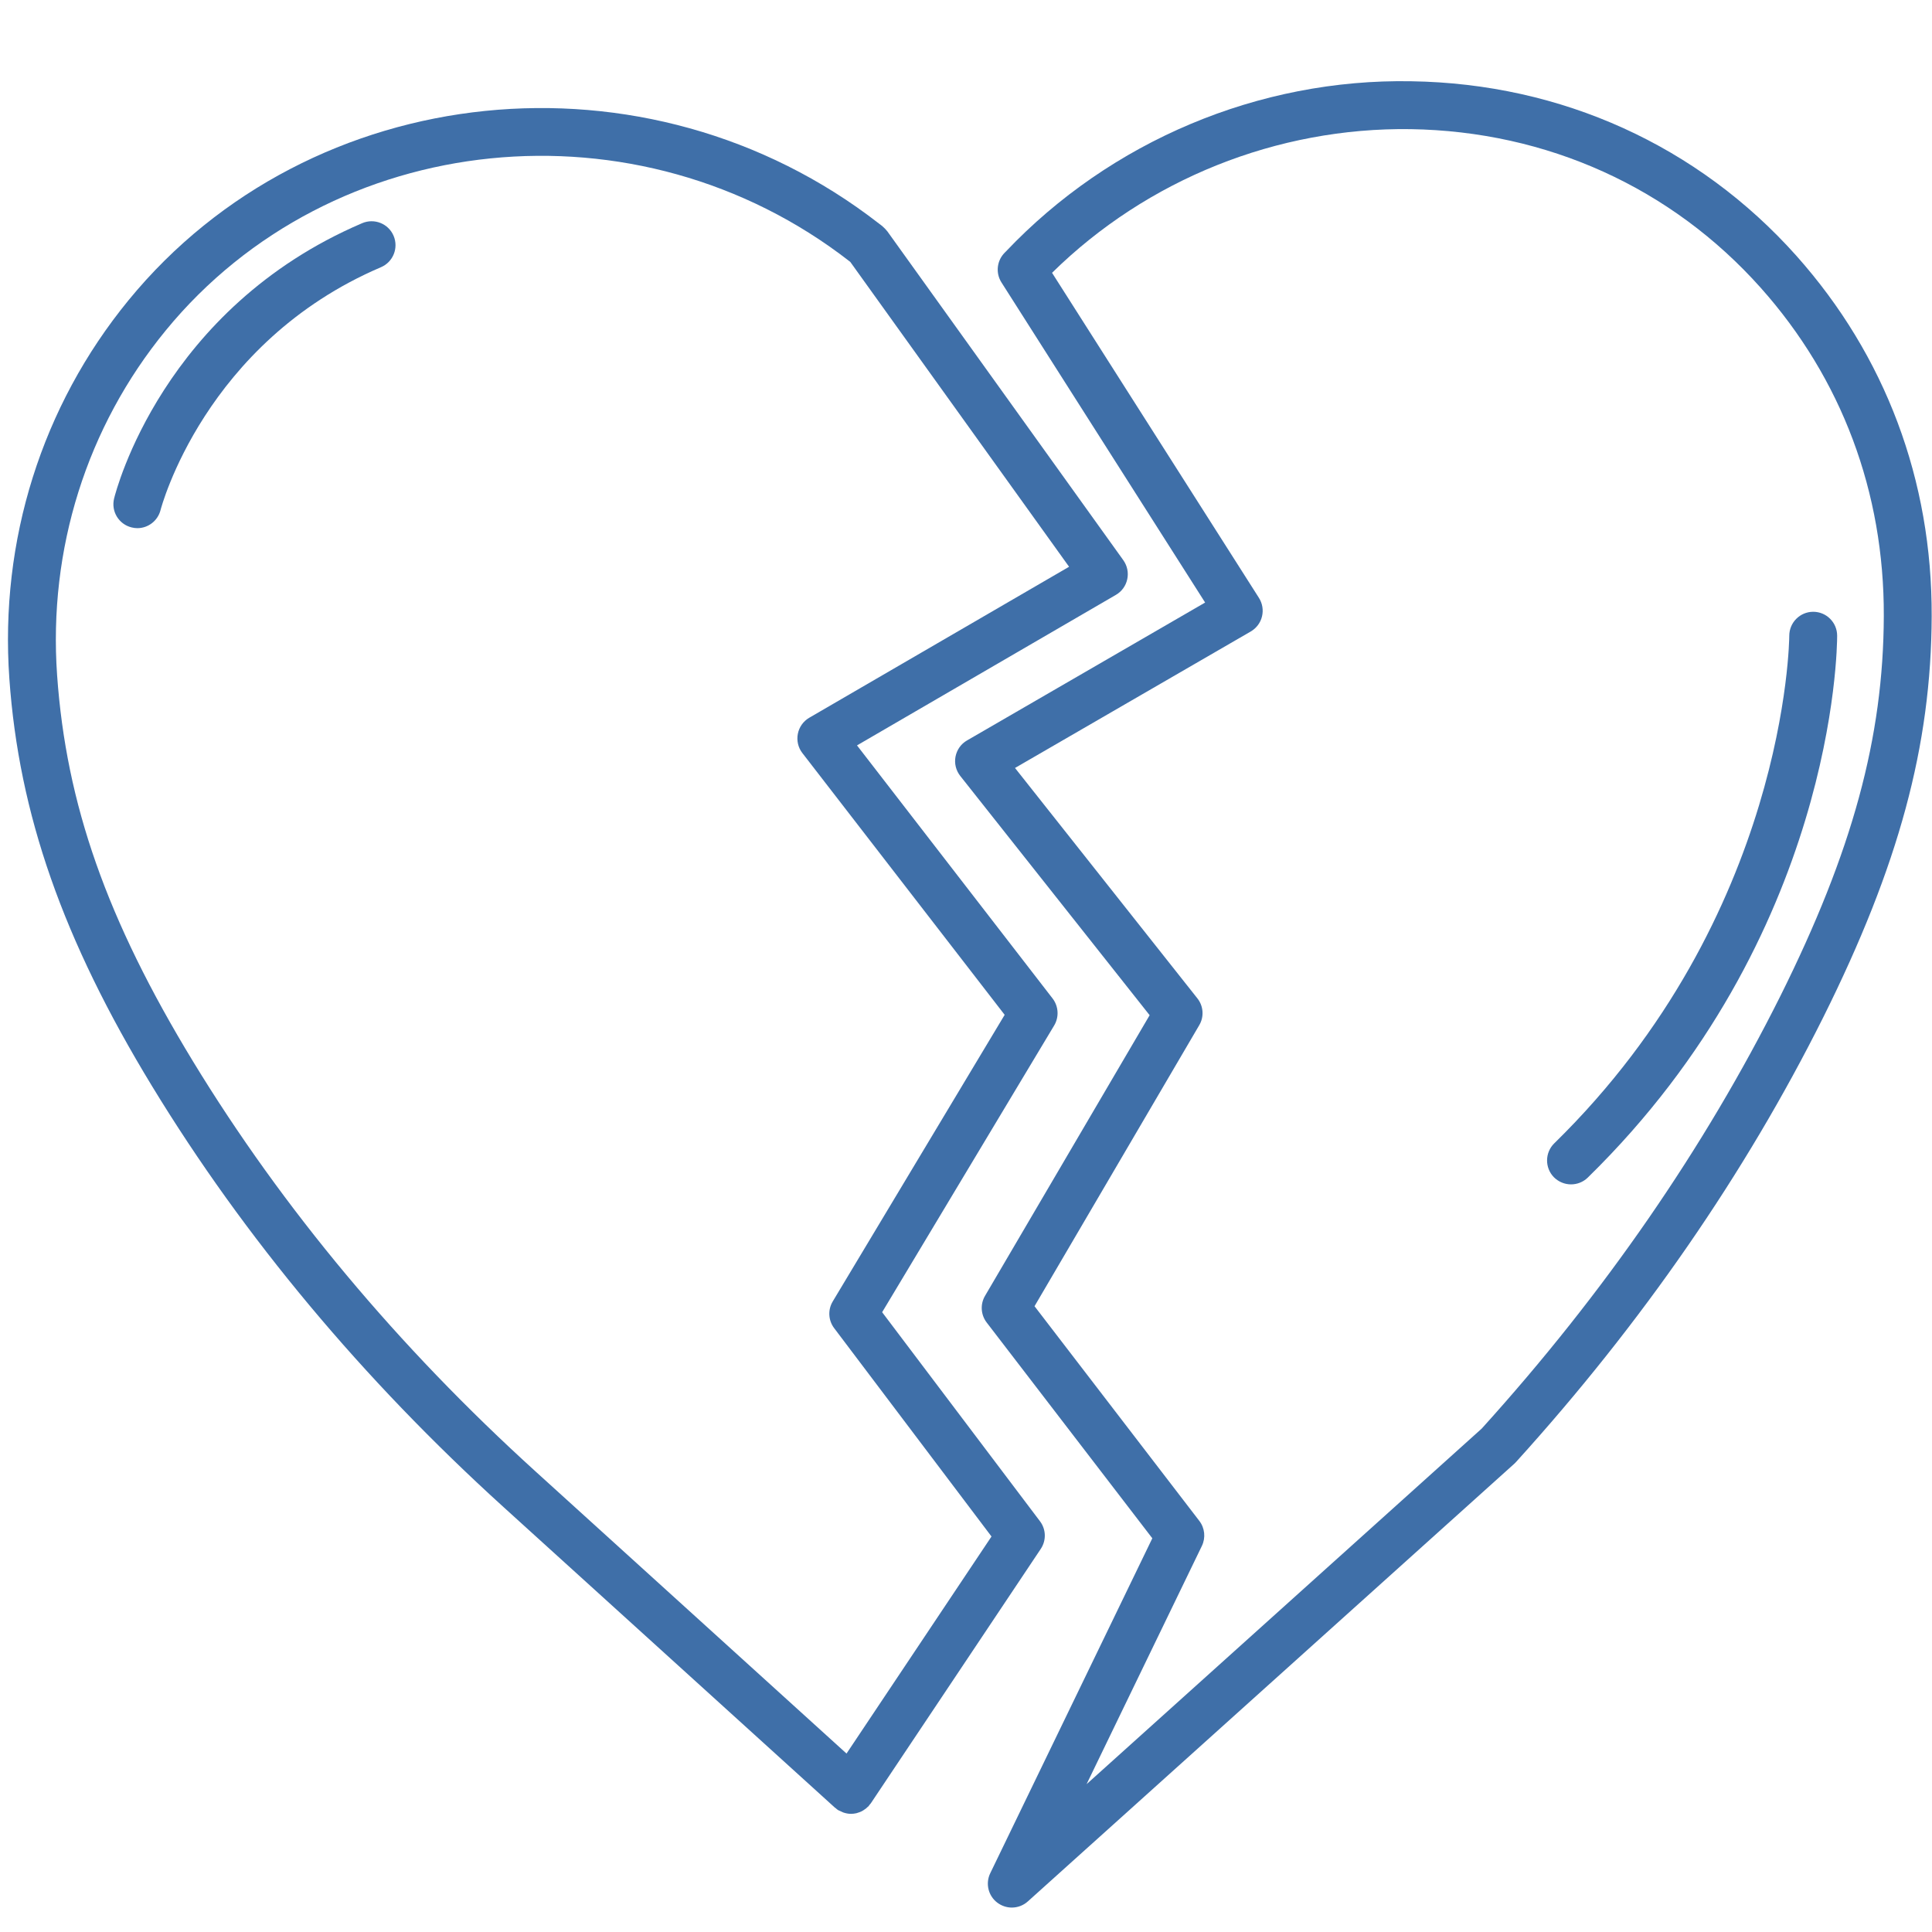
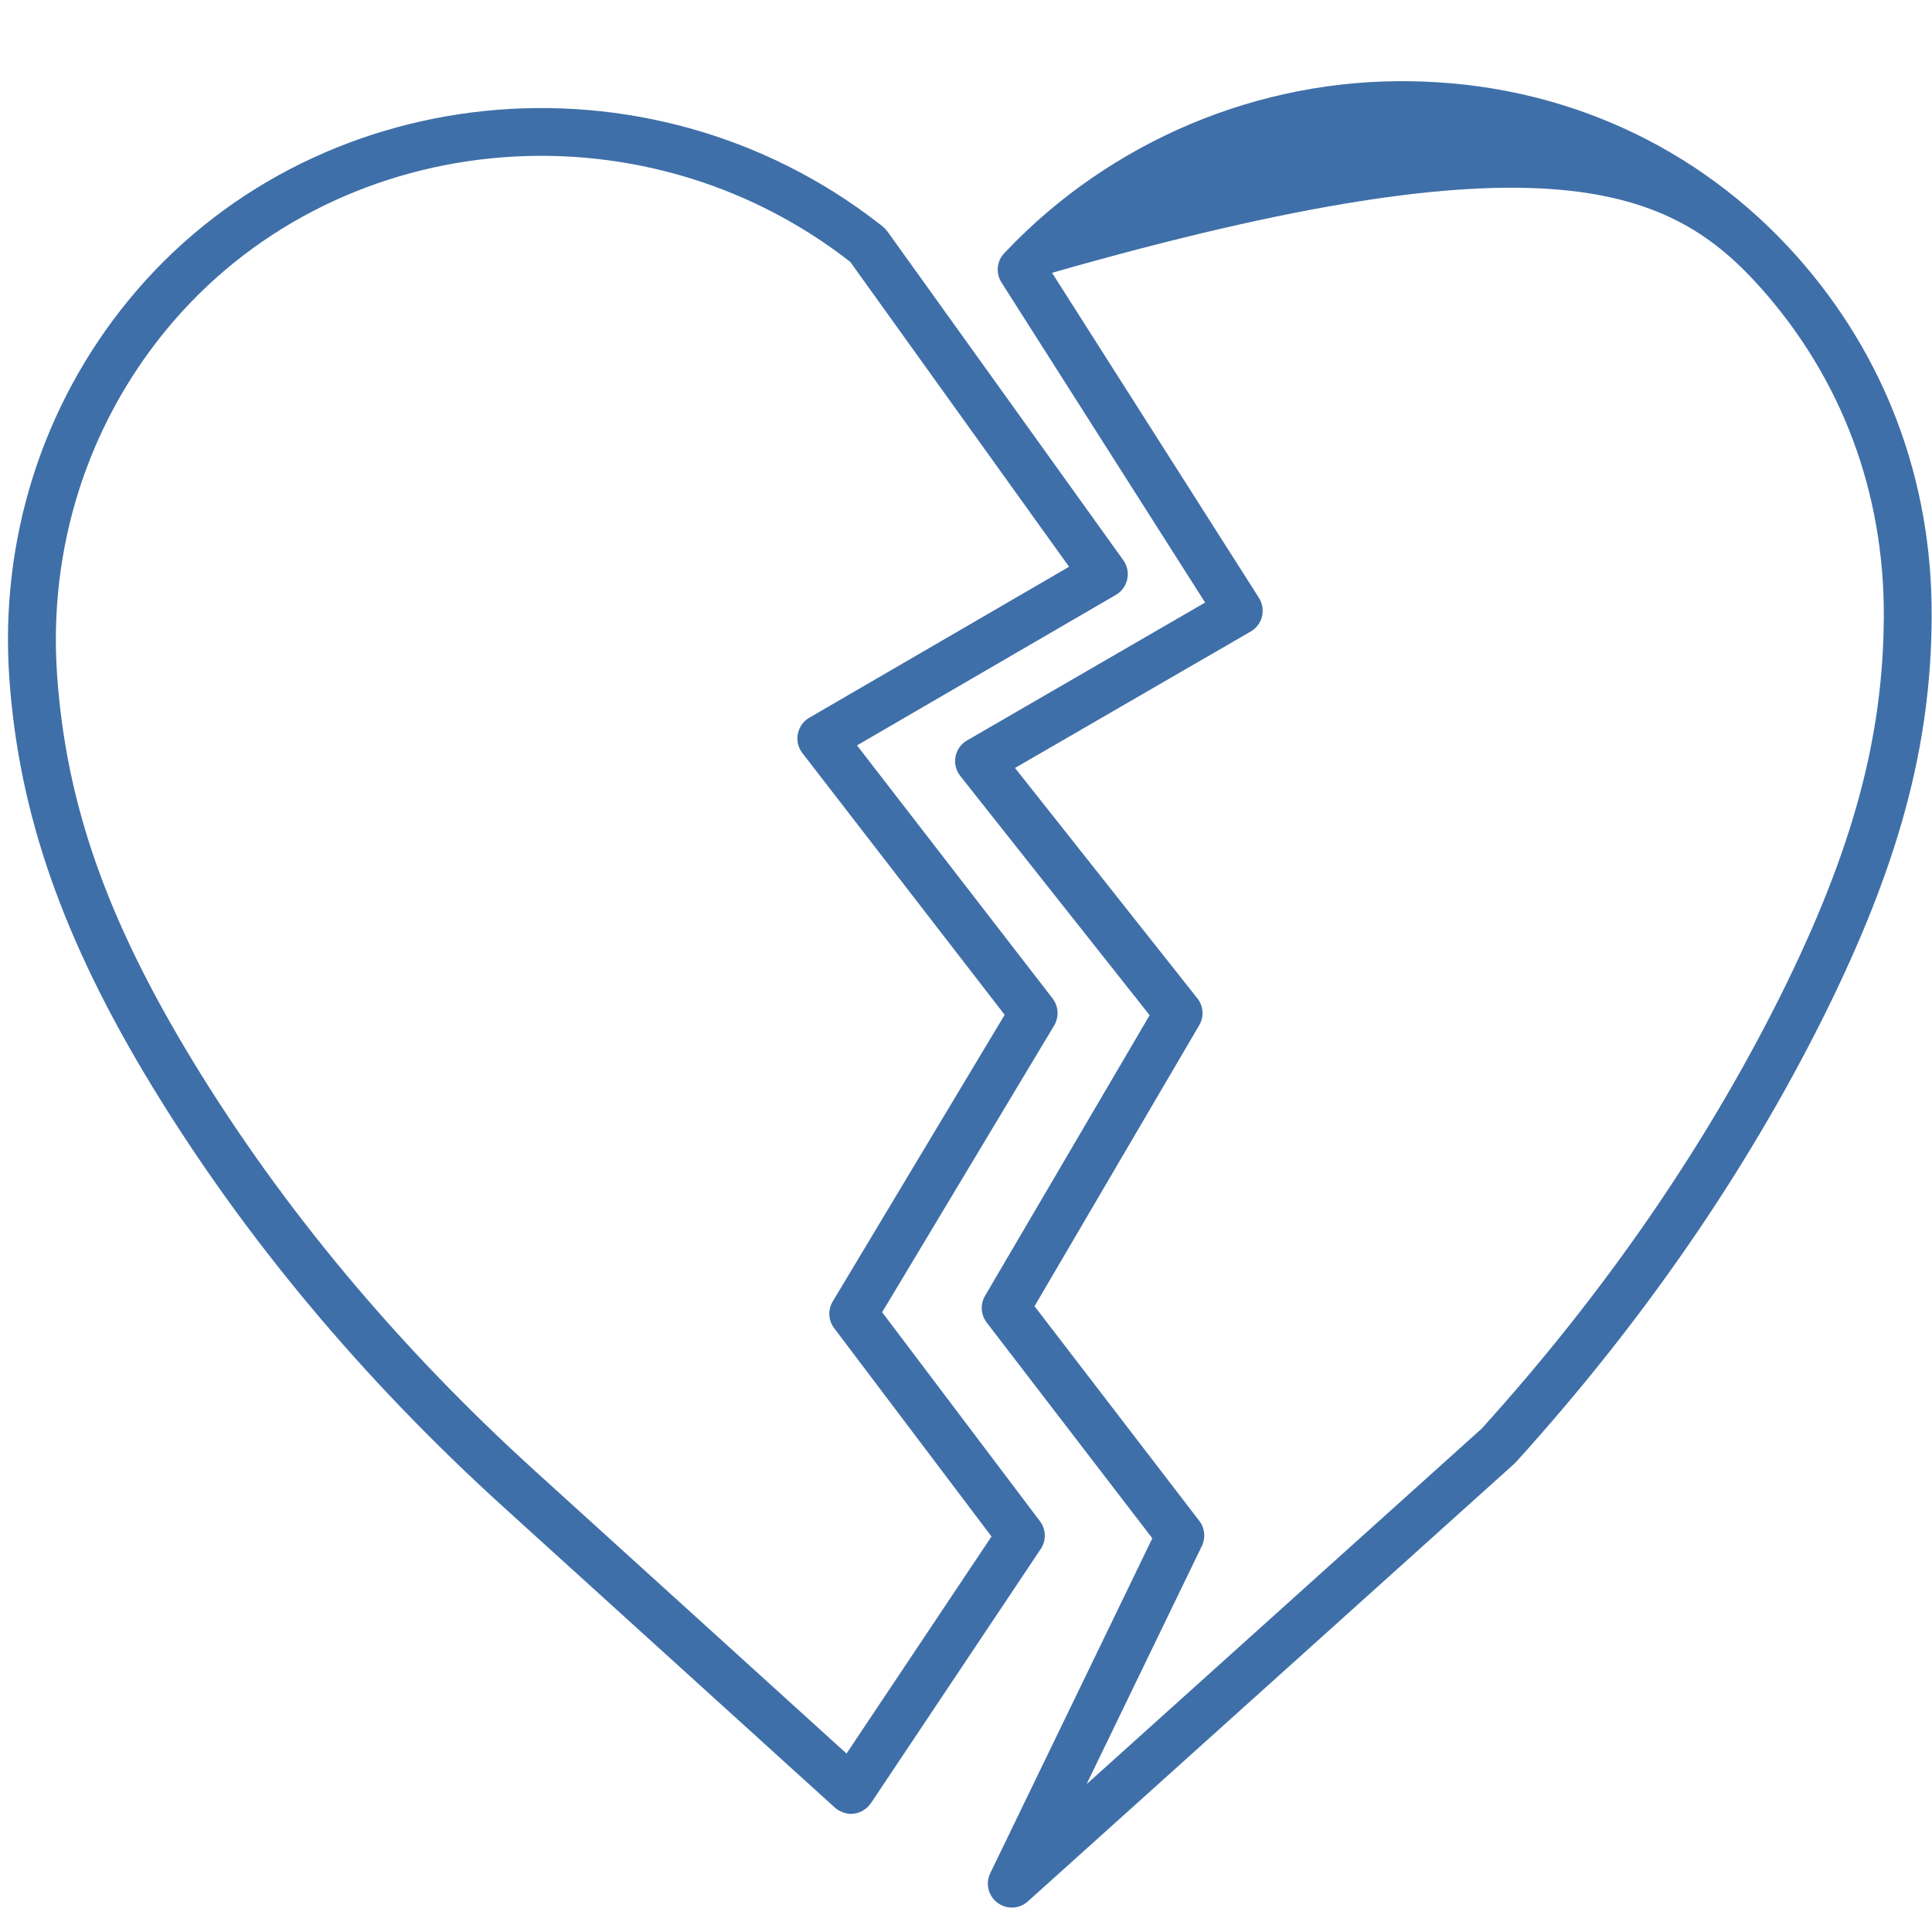
<svg xmlns="http://www.w3.org/2000/svg" width="500" zoomAndPan="magnify" viewBox="0 0 375 375" height="500" preserveAspectRatio="xMidYMid meet" version="1.2">
  <defs>
    <clipPath id="d379161b4c">
      <path d="M 185 15.773 L 374.938 15.773 L 374.938 370.258 L 185 370.258 Z M 185 15.773 " />
    </clipPath>
  </defs>
  <g id="b0d6ddfa6a">
    <path style=" stroke:none;fill-rule:nonzero;fill:#3f6fa8;fill-opacity:1;" d="M 37.445 205.984 C 20.734 178.508 12.852 156.117 11.086 131.078 C 9.355 106.617 16.836 82.859 32.145 64.172 C 64.34 24.852 123.887 18.824 164.914 50.738 L 165.047 50.848 L 207.508 110.008 L 157.086 139.309 C 155.922 139.984 155.113 141.125 154.859 142.441 C 154.605 143.75 154.918 145.117 155.742 146.172 L 195.004 196.98 L 161.637 252.605 C 160.656 254.227 160.766 256.285 161.914 257.797 L 192.449 298.234 L 164.309 340.363 L 103.977 285.633 C 77.254 261.391 54.863 234.582 37.445 205.984 Z M 202.012 300.641 C 203.113 298.996 203.051 296.84 201.855 295.266 L 171.223 254.699 L 204.613 199.047 C 205.594 197.402 205.473 195.332 204.312 193.809 L 166.344 144.68 L 216.594 115.465 C 217.734 114.812 218.531 113.699 218.797 112.426 C 219.078 111.145 218.797 109.801 218.035 108.734 L 172.215 44.879 C 172.176 44.832 172.117 44.785 172.082 44.734 C 171.984 44.613 171.875 44.492 171.777 44.383 C 171.656 44.262 171.535 44.152 171.414 44.047 C 171.367 43.996 171.332 43.961 171.281 43.91 L 170.605 43.391 C 125.641 8.426 60.309 15.094 24.945 58.277 C 8.133 78.816 -0.086 104.898 1.816 131.73 C 3.668 157.984 12.199 182.383 29.508 210.812 C 47.395 240.188 70.355 267.672 97.73 292.52 L 162.059 350.867 C 162.094 350.895 162.133 350.906 162.168 350.93 C 162.312 351.051 162.445 351.184 162.605 351.293 C 162.797 351.426 163.027 351.484 163.234 351.594 C 163.391 351.656 163.523 351.738 163.68 351.801 C 164.176 351.969 164.672 352.066 165.184 352.066 C 165.531 352.066 165.871 352.02 166.223 351.945 C 166.32 351.922 166.418 351.887 166.523 351.848 C 166.754 351.777 166.984 351.703 167.203 351.594 C 167.324 351.535 167.434 351.461 167.543 351.402 C 167.734 351.281 167.918 351.16 168.086 351.027 C 168.195 350.93 168.316 350.832 168.414 350.723 C 168.484 350.664 168.559 350.613 168.621 350.543 C 168.668 350.492 168.68 350.422 168.727 350.371 C 168.824 350.25 168.957 350.141 169.043 349.996 L 202.012 300.641 " />
    <g clip-rule="nonzero" clip-path="url(#d379161b4c)">
-       <path style=" stroke:none;fill-rule:nonzero;fill:#3f6fa8;fill-opacity:1;" d="M 345.566 193.336 C 330.836 222.805 311.34 251.055 287.594 277.293 L 210.906 346.305 L 233.285 300.059 C 234.047 298.477 233.855 296.598 232.789 295.207 L 200.801 253.535 L 232.766 199 C 233.746 197.355 233.602 195.273 232.402 193.77 L 197.012 149.062 L 242.773 122.57 C 243.863 121.93 244.664 120.875 244.953 119.652 C 245.254 118.418 245.039 117.125 244.359 116.047 L 204.203 52.953 C 222.66 34.797 247.871 24.703 273.793 25.066 C 300.277 25.48 324.41 36.406 341.754 55.859 C 357.473 73.492 365.73 95.531 365.645 119.578 C 365.57 143.18 359.555 165.246 345.566 193.336 Z M 348.699 49.672 C 329.602 28.262 303.047 16.219 273.941 15.773 C 244.301 15.238 215.555 27.402 195.234 48.824 L 195.016 49.043 C 193.48 50.582 193.211 52.988 194.387 54.828 L 233.914 116.953 L 187.707 143.715 C 186.531 144.379 185.723 145.539 185.465 146.859 C 185.211 148.191 185.551 149.559 186.387 150.613 L 223.145 197.051 L 191.191 251.527 C 190.234 253.16 190.367 255.207 191.52 256.707 L 223.664 298.582 L 192.207 363.59 C 191.238 365.586 191.82 367.996 193.602 369.324 C 194.434 369.941 195.414 370.258 196.395 370.258 C 197.508 370.258 198.621 369.859 199.508 369.059 L 293.996 284.047 C 294.102 283.938 294.223 283.828 294.32 283.707 C 318.707 256.793 338.738 227.793 353.879 197.488 C 368.562 168.016 374.855 144.73 374.938 119.617 C 375.035 93.23 365.957 69.051 348.699 49.672 " />
+       <path style=" stroke:none;fill-rule:nonzero;fill:#3f6fa8;fill-opacity:1;" d="M 345.566 193.336 C 330.836 222.805 311.34 251.055 287.594 277.293 L 210.906 346.305 L 233.285 300.059 C 234.047 298.477 233.855 296.598 232.789 295.207 L 200.801 253.535 L 232.766 199 C 233.746 197.355 233.602 195.273 232.402 193.77 L 197.012 149.062 L 242.773 122.57 C 243.863 121.93 244.664 120.875 244.953 119.652 C 245.254 118.418 245.039 117.125 244.359 116.047 L 204.203 52.953 C 300.277 25.48 324.41 36.406 341.754 55.859 C 357.473 73.492 365.73 95.531 365.645 119.578 C 365.57 143.18 359.555 165.246 345.566 193.336 Z M 348.699 49.672 C 329.602 28.262 303.047 16.219 273.941 15.773 C 244.301 15.238 215.555 27.402 195.234 48.824 L 195.016 49.043 C 193.48 50.582 193.211 52.988 194.387 54.828 L 233.914 116.953 L 187.707 143.715 C 186.531 144.379 185.723 145.539 185.465 146.859 C 185.211 148.191 185.551 149.559 186.387 150.613 L 223.145 197.051 L 191.191 251.527 C 190.234 253.16 190.367 255.207 191.52 256.707 L 223.664 298.582 L 192.207 363.59 C 191.238 365.586 191.82 367.996 193.602 369.324 C 194.434 369.941 195.414 370.258 196.395 370.258 C 197.508 370.258 198.621 369.859 199.508 369.059 L 293.996 284.047 C 294.102 283.938 294.223 283.828 294.32 283.707 C 318.707 256.793 338.738 227.793 353.879 197.488 C 368.562 168.016 374.855 144.73 374.938 119.617 C 375.035 93.23 365.957 69.051 348.699 49.672 " />
    </g>
-     <path style=" stroke:none;fill-rule:nonzero;fill:#3f6fa8;fill-opacity:1;" d="M 70.293 43.32 C 31.625 59.84 22.512 95.254 22.148 96.754 C 21.531 99.246 23.043 101.754 25.539 102.371 C 25.914 102.465 26.289 102.516 26.664 102.516 C 28.746 102.516 30.633 101.098 31.164 98.992 C 31.25 98.664 39.672 66.508 73.949 51.863 C 76.309 50.859 77.398 48.125 76.395 45.766 C 75.391 43.402 72.656 42.312 70.293 43.32 Z M 356.59 123.391 C 356.59 125.754 356.145 181.656 308.191 228.566 C 307.285 229.449 306.109 229.887 304.934 229.887 C 303.727 229.887 302.527 229.414 301.605 228.496 C 299.816 226.656 299.852 223.715 301.68 221.922 C 346.871 177.723 347.297 123.949 347.297 123.406 C 347.297 120.84 349.367 118.758 351.93 118.746 C 351.93 118.746 351.945 118.746 351.945 118.746 C 354.508 118.746 356.59 120.828 356.59 123.391 " />
  </g>
</svg>